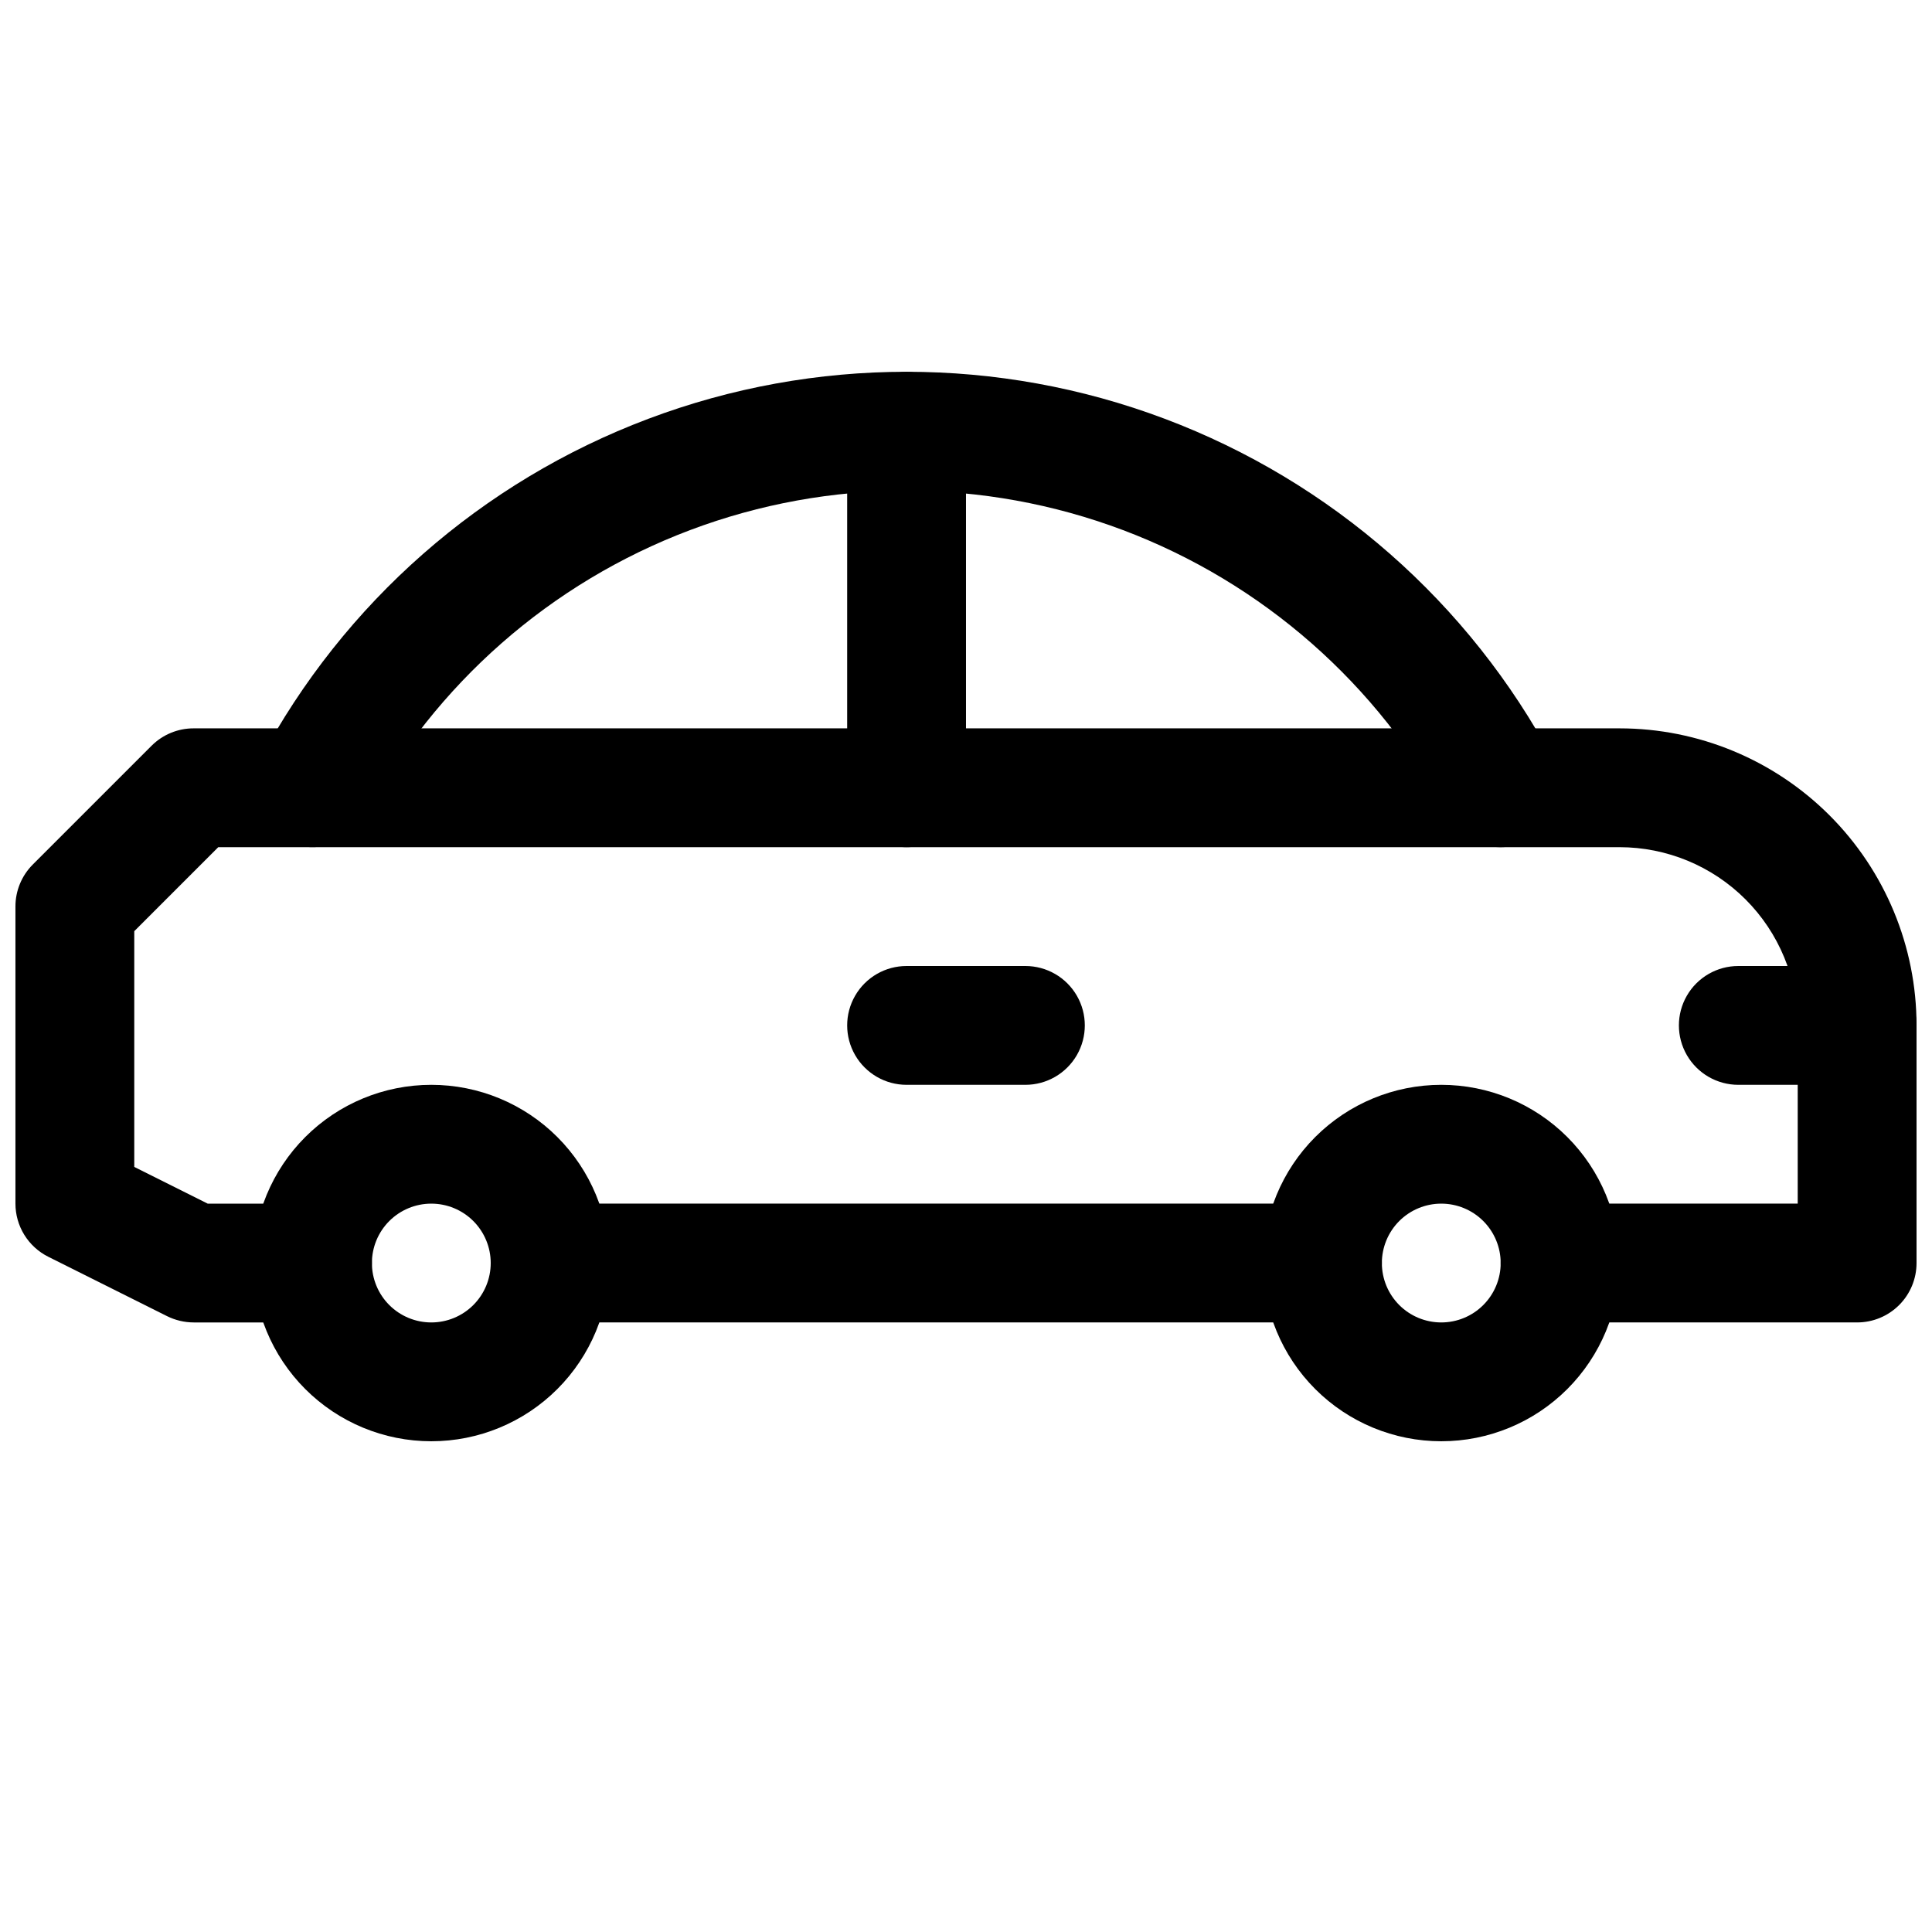
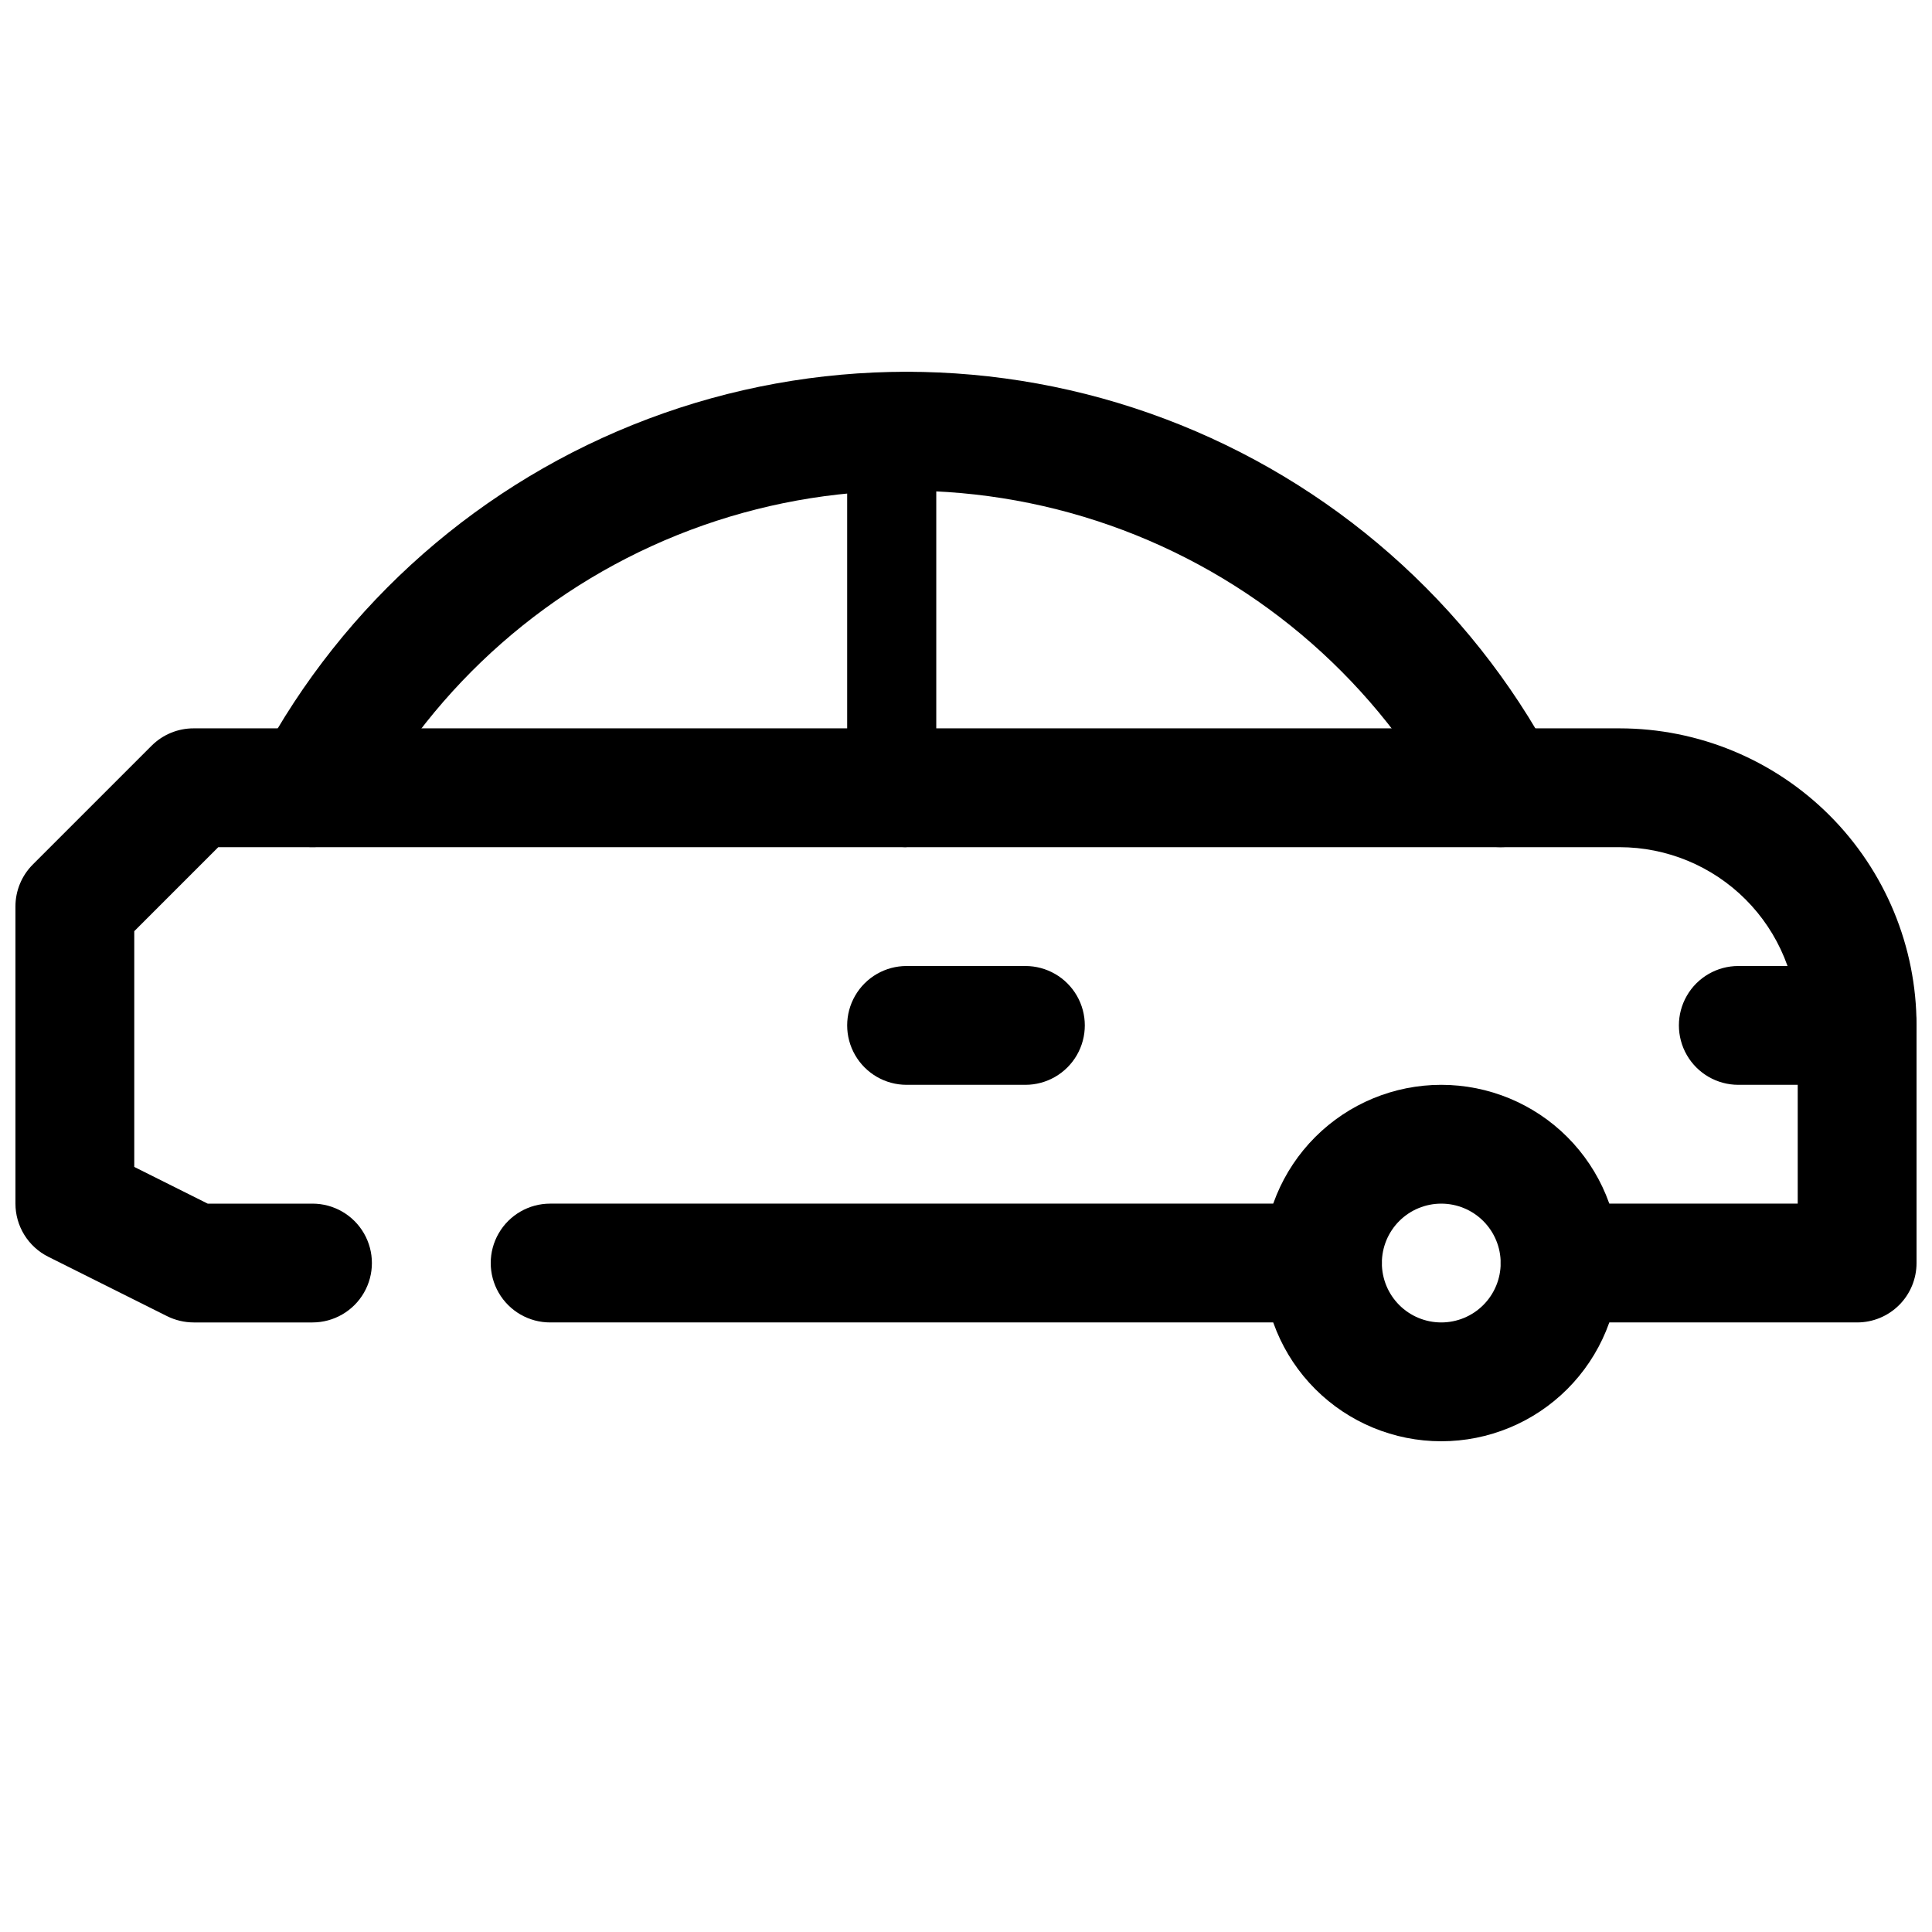
<svg xmlns="http://www.w3.org/2000/svg" width="800px" height="800px" version="1.1" viewBox="144 144 512 512">
  <defs>
    <clipPath id="b">
      <path d="m148.09 337h503.81v158h-503.81z" />
    </clipPath>
    <clipPath id="a">
      <path d="m588 400h63.902v32h-63.902z" />
    </clipPath>
  </defs>
-   <path d="m258.3 525.95c-12.527 0-24.539-4.973-33.398-13.832-8.855-8.859-13.832-20.871-13.832-33.398s4.977-24.539 13.832-33.398c8.859-8.859 20.871-13.832 33.398-13.832 12.527 0 24.543 4.973 33.398 13.832 8.859 8.859 13.836 20.871 13.836 33.398s-4.977 24.539-13.836 33.398c-8.855 8.859-20.871 13.832-33.398 13.832zm0-62.977v0.004c-4.176 0-8.18 1.656-11.133 4.609-2.953 2.953-4.609 6.957-4.609 11.133s1.656 8.18 4.609 11.133c2.953 2.953 6.957 4.609 11.133 4.609s8.18-1.656 11.133-4.609c2.953-2.953 4.613-6.957 4.613-11.133s-1.66-8.18-4.613-11.133c-2.953-2.953-6.957-4.609-11.133-4.609z" />
  <path d="m525.95 525.95c-12.523 0-24.539-4.973-33.398-13.832-8.855-8.859-13.832-20.871-13.832-33.398s4.977-24.539 13.832-33.398c8.859-8.859 20.875-13.832 33.398-13.832 12.527 0 24.543 4.973 33.398 13.832 8.859 8.859 13.836 20.871 13.836 33.398s-4.977 24.539-13.836 33.398c-8.855 8.859-20.871 13.832-33.398 13.832zm0-62.977v0.004c-4.176 0-8.18 1.656-11.133 4.609-2.949 2.953-4.609 6.957-4.609 11.133s1.66 8.18 4.609 11.133c2.953 2.953 6.957 4.609 11.133 4.609s8.184-1.656 11.133-4.609c2.953-2.953 4.613-6.957 4.613-11.133s-1.66-8.18-4.613-11.133c-2.949-2.953-6.957-4.609-11.133-4.609z" />
  <g clip-path="url(#b)">
    <path d="m636.16 494.46h-78.723c-5.625 0-10.82-3-13.633-7.871s-2.812-10.871 0-15.742 8.008-7.871 13.633-7.871h62.977v-47.234c0-12.527-4.977-24.539-13.832-33.398-8.859-8.855-20.871-13.832-33.398-13.832h-371.34l-22.262 22.262v62.473l19.461 9.73h27.77c5.625 0 10.824 3 13.637 7.871s2.812 10.871 0 15.742-8.012 7.871-13.637 7.871h-31.488c-2.445-0.008-4.859-0.578-7.051-1.668l-31.488-15.742c-2.613-1.309-4.809-3.32-6.344-5.805s-2.348-5.352-2.348-8.27v-78.723c-0.008-4.18 1.645-8.188 4.598-11.145l31.488-31.488c2.957-2.953 6.969-4.606 11.145-4.598h377.86c20.879 0 40.898 8.293 55.664 23.055 14.762 14.766 23.055 34.785 23.055 55.664v62.977c0 4.176-1.656 8.18-4.609 11.133-2.953 2.953-6.957 4.609-11.133 4.609z" />
  </g>
  <path d="m494.46 494.46h-204.67c-5.625 0-10.82-3-13.633-7.871s-2.812-10.871 0-15.742 8.008-7.871 13.633-7.871h204.67c5.625 0 10.824 3 13.637 7.871s2.812 10.871 0 15.742-8.012 7.871-13.637 7.871z" />
  <g clip-path="url(#a)">
    <path d="m636.16 431.49h-31.488c-5.625 0-10.824-3.004-13.637-7.875-2.812-4.871-2.812-10.871 0-15.742s8.012-7.871 13.637-7.871h31.488c5.625 0 10.82 3 13.633 7.871s2.812 10.871 0 15.742c-2.812 4.871-8.008 7.875-13.633 7.875z" />
  </g>
  <path d="m415.74 431.49h-31.488c-5.625 0-10.82-3.004-13.633-7.875-2.812-4.871-2.812-10.871 0-15.742s8.008-7.871 13.633-7.871h31.488c5.625 0 10.824 3 13.637 7.871s2.812 10.871 0 15.742c-2.812 4.871-8.012 7.875-13.637 7.875z" />
  <path d="m541.7 368.51c-2.859 0.004-5.664-0.773-8.117-2.242s-4.457-3.578-5.801-6.102c-18.586-34.859-49.223-61.762-86.188-75.691-36.965-13.926-77.738-13.926-114.7 0-36.965 13.93-67.602 40.832-86.188 75.691-2.648 4.965-7.746 8.141-13.371 8.328-5.625 0.191-10.926-2.637-13.902-7.414-2.977-4.777-3.18-10.781-0.531-15.746 22.191-41.605 58.762-73.719 102.89-90.34 44.125-16.625 92.789-16.625 136.91 0 44.129 16.621 80.695 48.734 102.89 90.34 2.613 4.879 2.469 10.773-0.375 15.523-2.848 4.746-7.977 7.652-13.512 7.652z" />
-   <path d="m384.25 368.51c-4.176 0-8.18-1.66-11.133-4.613-2.953-2.953-4.609-6.957-4.609-11.133v-94.465c0-5.625 3-10.82 7.871-13.633 4.871-2.812 10.871-2.812 15.742 0s7.875 8.008 7.875 13.633v94.465c0 4.176-1.66 8.18-4.613 11.133-2.953 2.953-6.957 4.613-11.133 4.613z" />
+   <path d="m384.25 368.51c-4.176 0-8.18-1.66-11.133-4.613-2.953-2.953-4.609-6.957-4.609-11.133v-94.465c0-5.625 3-10.82 7.871-13.633 4.871-2.812 10.871-2.812 15.742 0v94.465c0 4.176-1.66 8.18-4.613 11.133-2.953 2.953-6.957 4.613-11.133 4.613z" />
</svg>